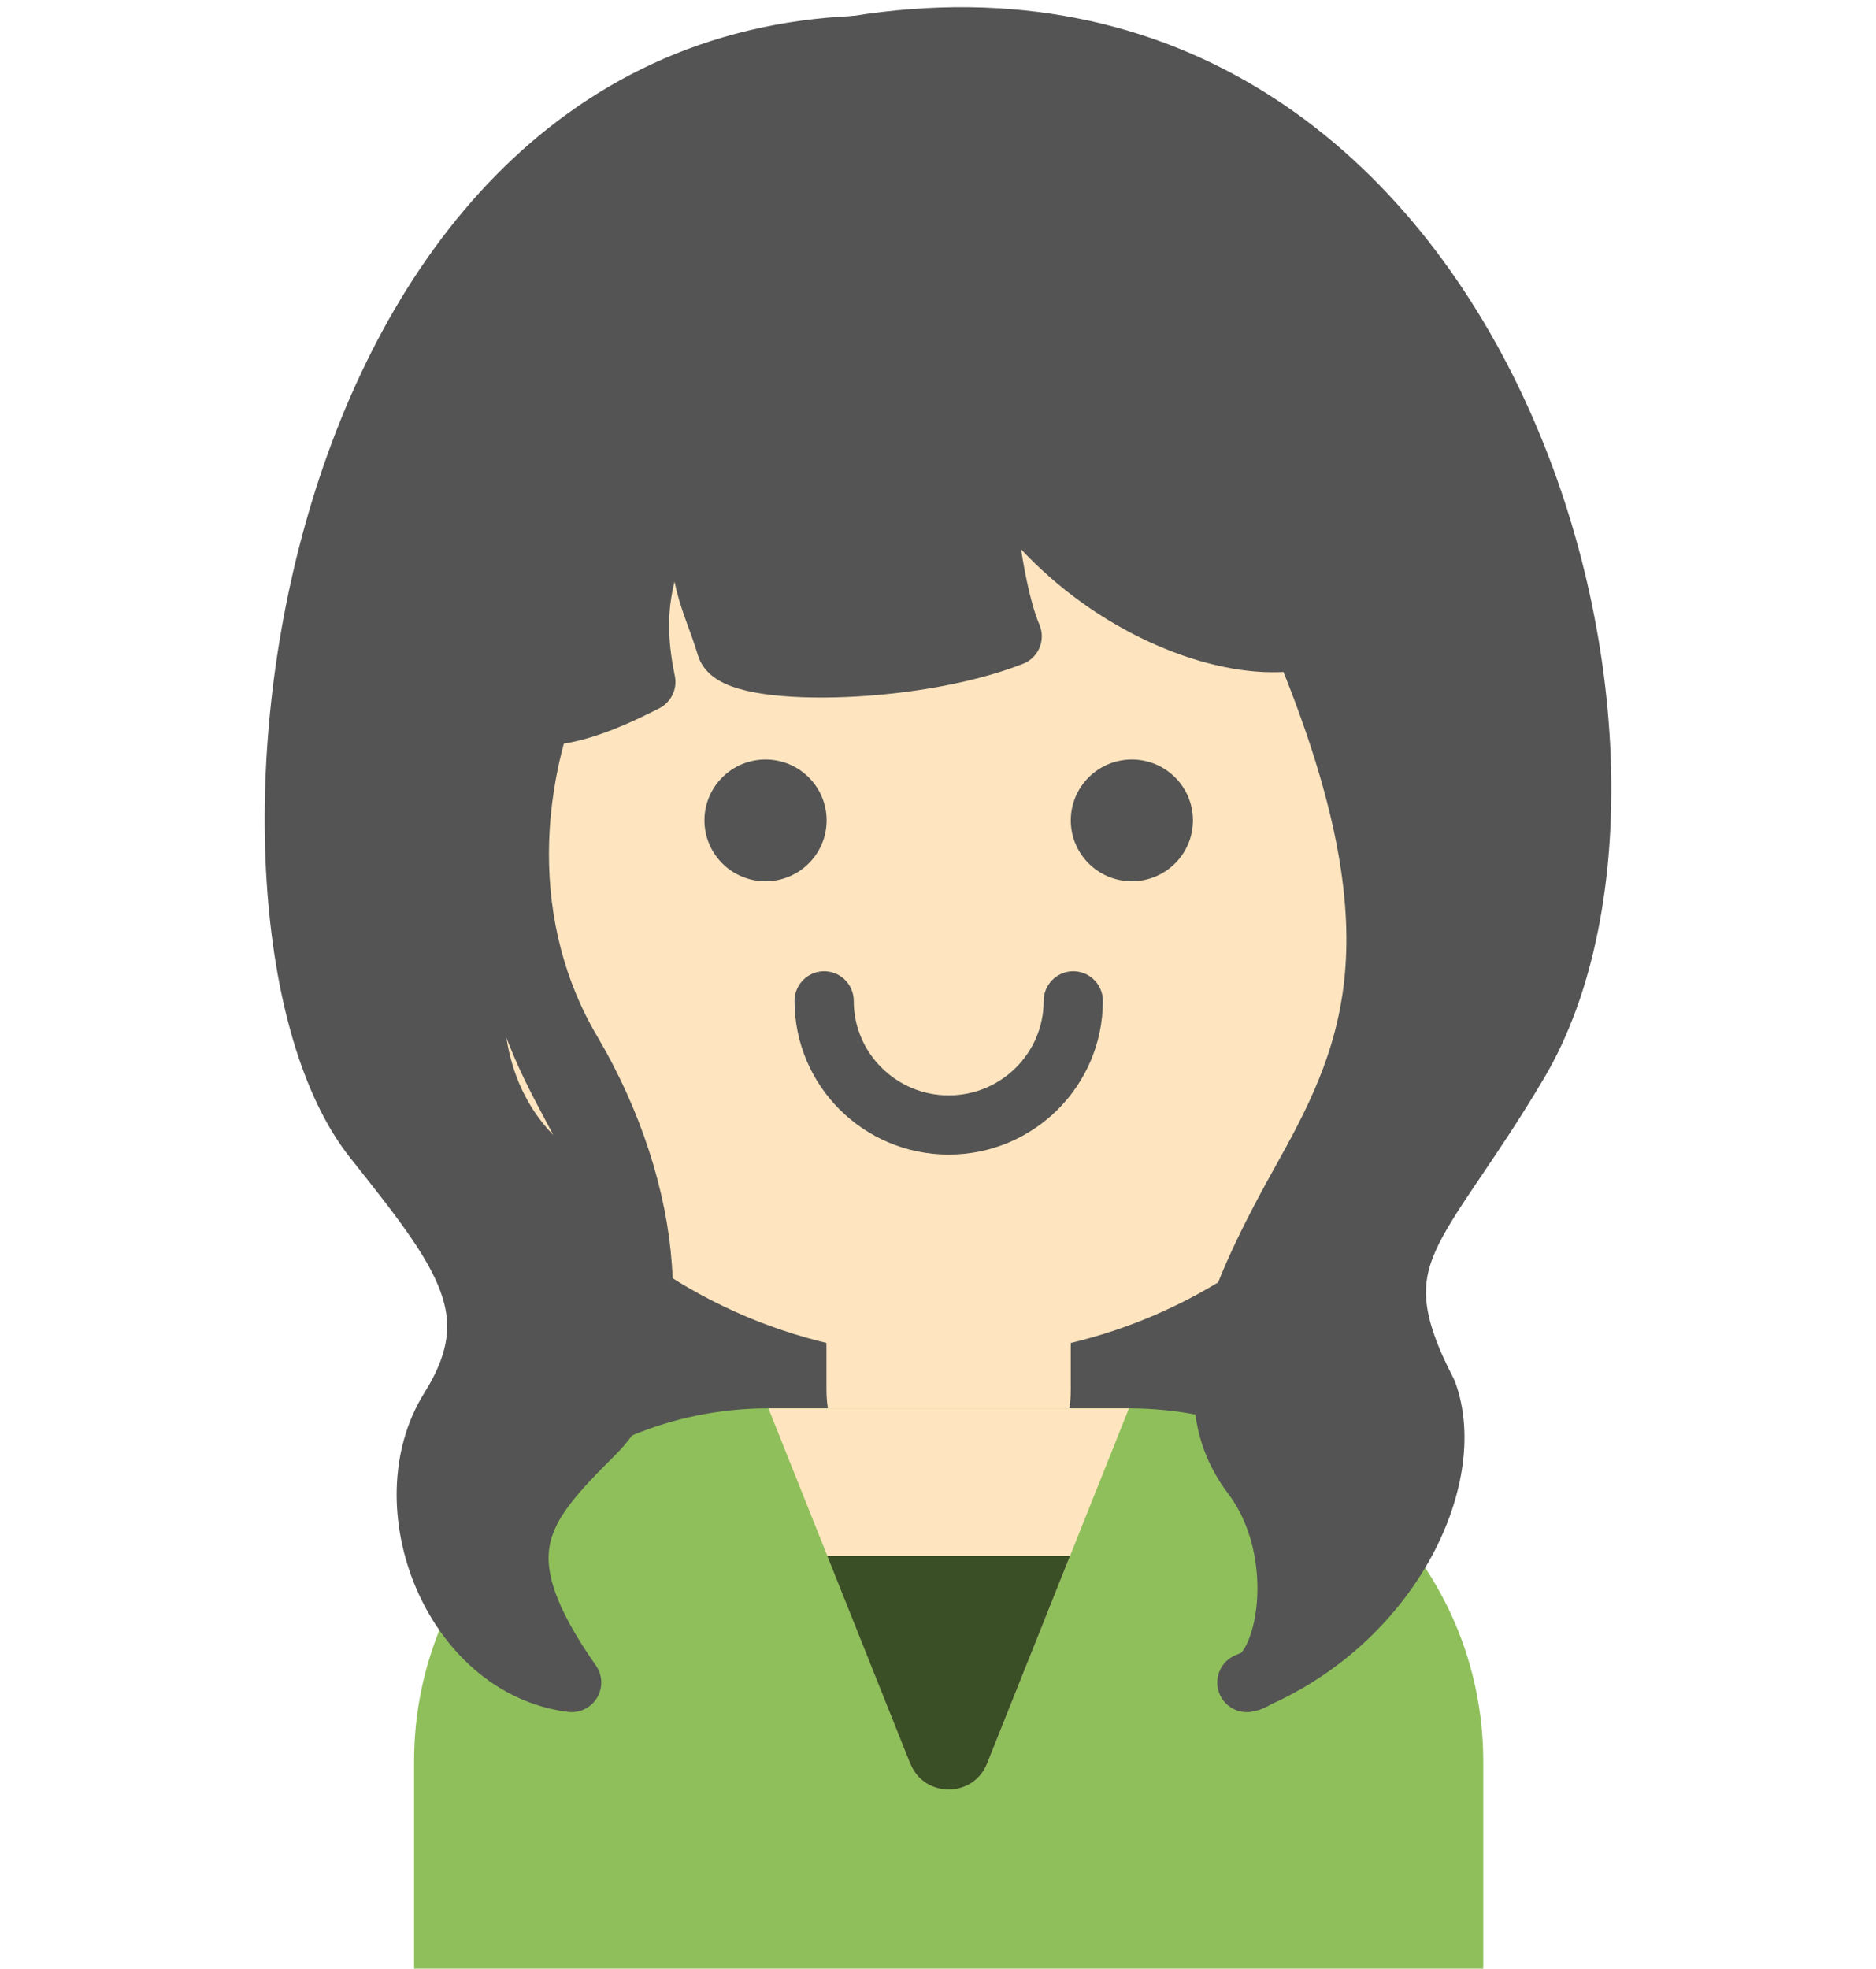
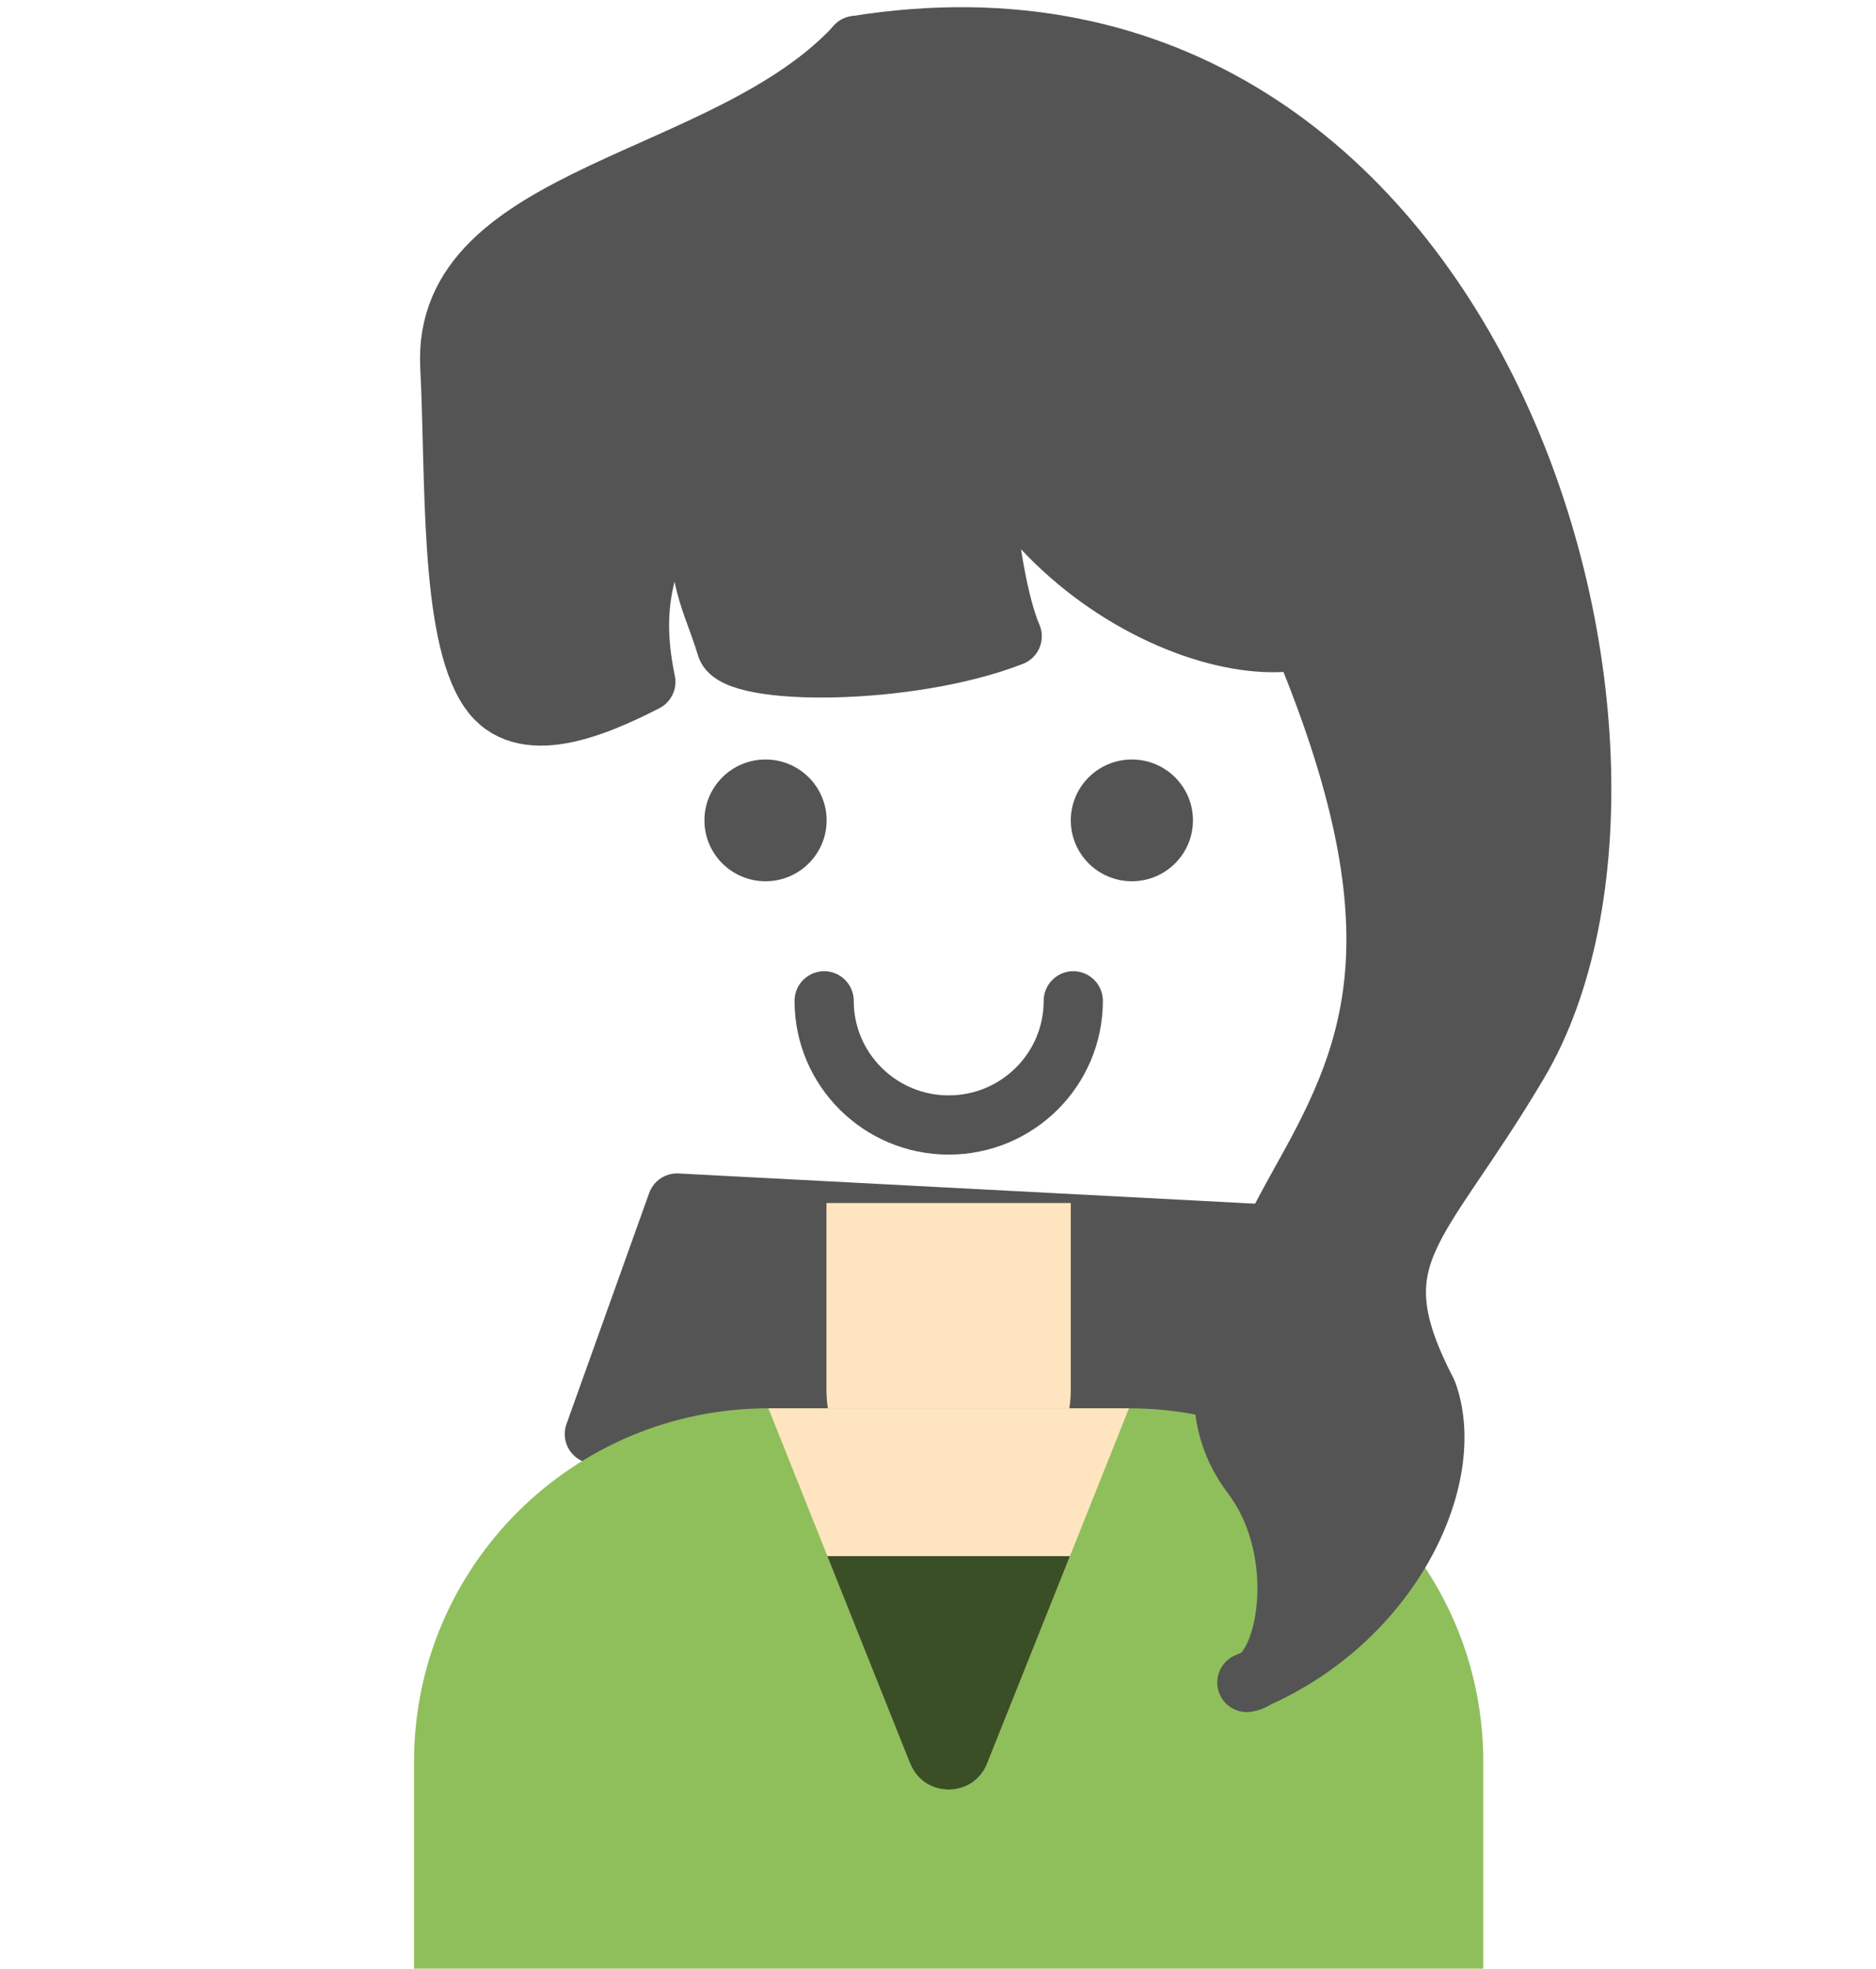
<svg xmlns="http://www.w3.org/2000/svg" width="102" height="107" viewBox="0 0 102 107" fill="none">
  <path d="M36.811 65.387L32.315 77.944L43.369 83.867L69.436 82.719L75.223 67.4L36.811 65.387Z" fill="#545454" stroke="#545454" stroke-width="3.219" stroke-linecap="round" stroke-linejoin="round" />
-   <path d="M79.827 35.264C79.827 19.724 67.181 7.127 51.582 7.127C35.983 7.127 23.337 19.724 23.337 35.264V45.638C23.337 61.178 35.983 73.775 51.582 73.775C67.181 73.775 79.827 61.178 79.827 45.638V35.264Z" fill="#FFE5BF" />
  <path d="M41.622 47.898C43.456 47.898 44.944 46.416 44.944 44.589C44.944 42.762 43.456 41.28 41.622 41.28C39.788 41.28 38.301 42.762 38.301 44.589C38.301 46.416 39.788 47.898 41.622 47.898Z" fill="#545454" />
  <path d="M61.541 47.898C63.375 47.898 64.862 46.416 64.862 44.589C64.862 42.762 63.375 41.28 61.541 41.28C59.707 41.28 58.22 42.762 58.22 44.589C58.22 46.416 59.707 47.898 61.541 47.898Z" fill="#545454" />
  <path d="M44.809 54.398C44.809 58.124 47.842 61.145 51.582 61.145C55.322 61.145 58.355 58.124 58.355 54.398" stroke="#545454" stroke-width="3.219" stroke-linecap="round" stroke-linejoin="round" />
  <path d="M44.939 65.387H58.22V75.541C58.22 79.191 55.245 82.158 51.577 82.158C47.914 82.158 44.935 79.195 44.935 75.541V65.387H44.939Z" fill="#FFE5BF" />
  <path d="M41.775 76.545H61.384C72.014 76.545 80.646 85.144 80.646 95.734V107H22.513V95.734C22.513 85.144 31.145 76.545 41.775 76.545Z" fill="#8FBF5B" />
  <path d="M61.388 76.545H41.779L49.493 95.855C50.245 97.738 52.918 97.738 53.67 95.855L61.383 76.545H61.388Z" fill="#FFE5BF" />
  <path d="M49.493 95.855C50.245 97.738 52.918 97.738 53.669 95.855L58.174 84.579H44.983L49.488 95.855H49.493Z" fill="#3B4F26" />
  <path d="M51.767 13.601C49.998 28.207 64.26 36.151 70.808 34.775C77.338 50.422 74.778 56.972 70.948 63.818C67.059 70.762 64.863 75.976 68.058 80.208C71.254 84.44 69.958 91.089 67.793 91.448C75.61 88.282 79.319 80.28 77.604 75.662C73.693 68.126 77.118 67.001 82.573 57.77C92.6 40.805 80.642 -3.023 46.523 2.473L51.758 13.601H51.767Z" fill="#545454" stroke="#545454" stroke-width="3.219" stroke-linecap="round" stroke-linejoin="round" />
  <path d="M54.638 16.766C52.433 21.317 53.72 31.583 55.034 34.582C49.413 36.775 39.971 36.766 39.489 35.156C38.567 32.058 37.446 31.368 38.301 23.944C35.336 29.669 34.111 32.193 35.115 37.062C32.316 38.492 28.387 40.155 26.591 37.546C24.408 34.381 24.764 25.804 24.458 19.931C23.963 10.436 39.58 10.037 46.533 2.474L54.643 16.766H54.638Z" fill="#545454" stroke="#545454" stroke-width="3.219" stroke-linecap="round" stroke-linejoin="round" />
-   <path d="M31.082 34.798C27.342 42.294 27.234 50.632 31.082 57.138C35.587 64.755 36.419 73.865 32.315 77.944C28.21 82.024 26.19 84.467 31.082 91.448C24.605 90.636 21.145 81.813 24.444 76.545C27.742 71.278 25.15 68.036 20.303 61.93C10.911 50.112 15.713 3.783 46.532 2.474C46.532 2.474 34.826 27.302 31.082 34.798ZM32.526 65.387C33.364 61.038 27.927 58.707 27.234 46.961C27.234 46.961 21.568 59.967 32.526 65.387Z" fill="#545454" stroke="#545454" stroke-width="3.219" stroke-linecap="round" stroke-linejoin="round" />
</svg>